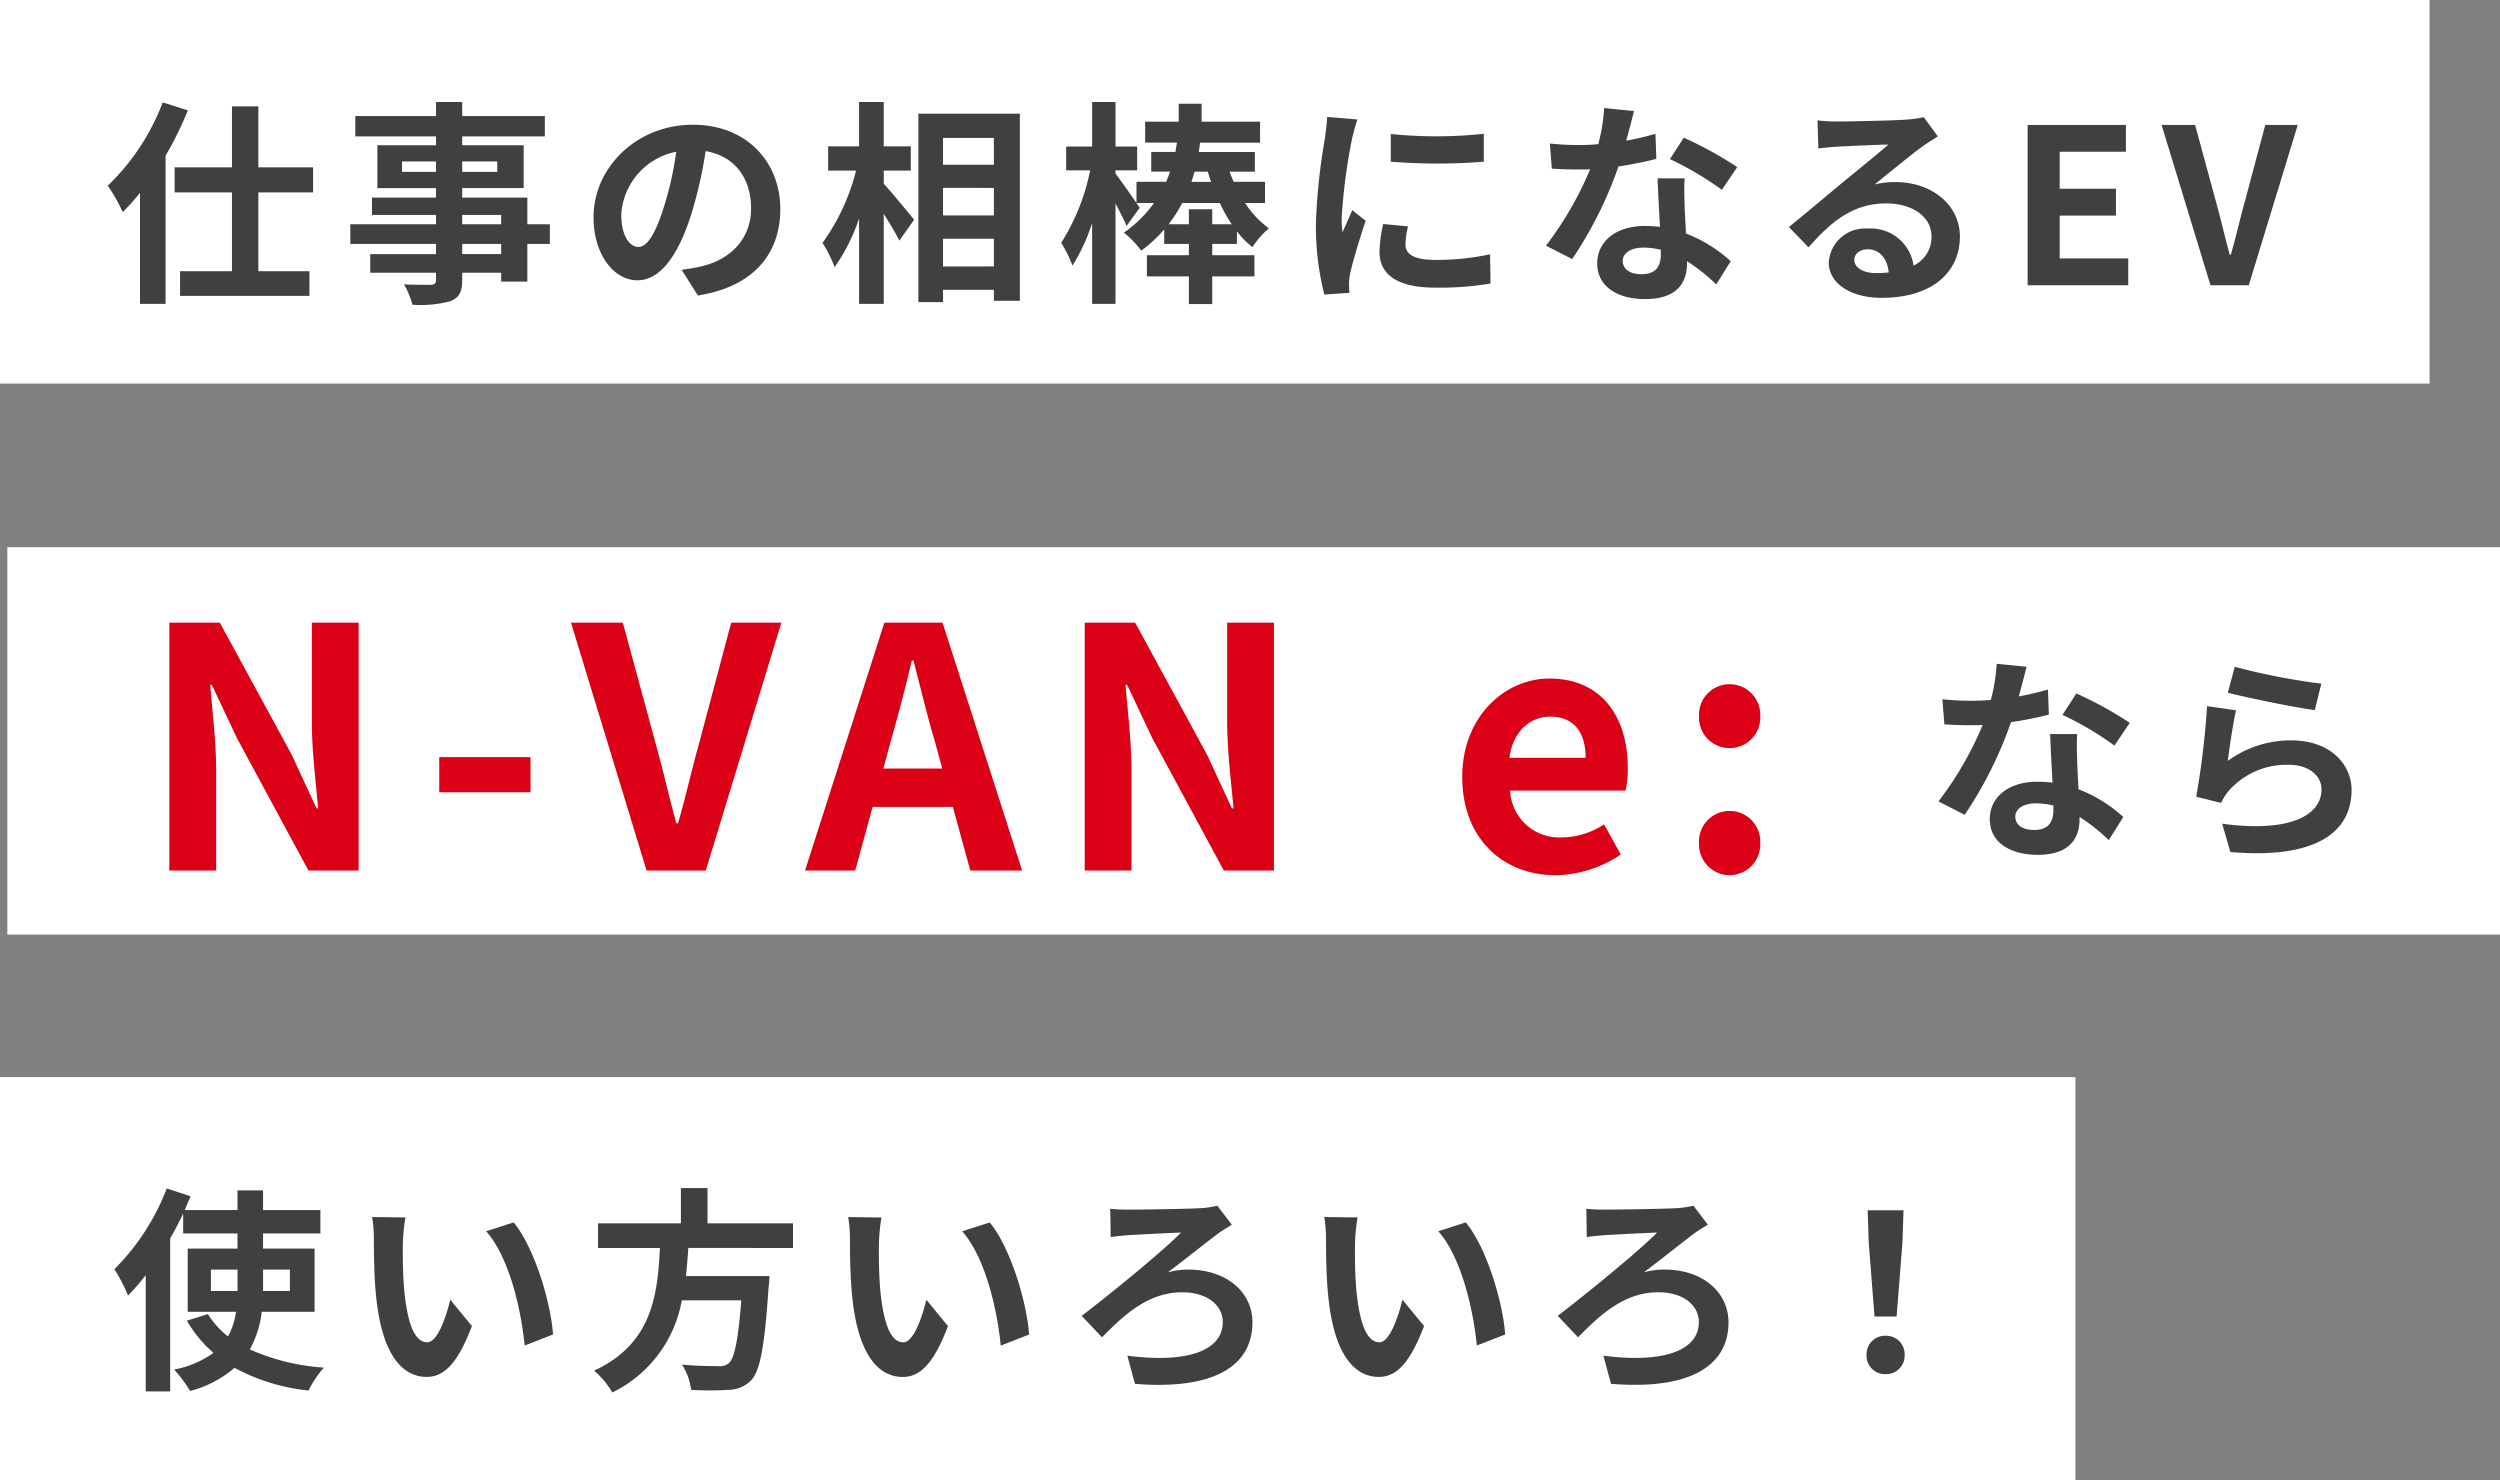
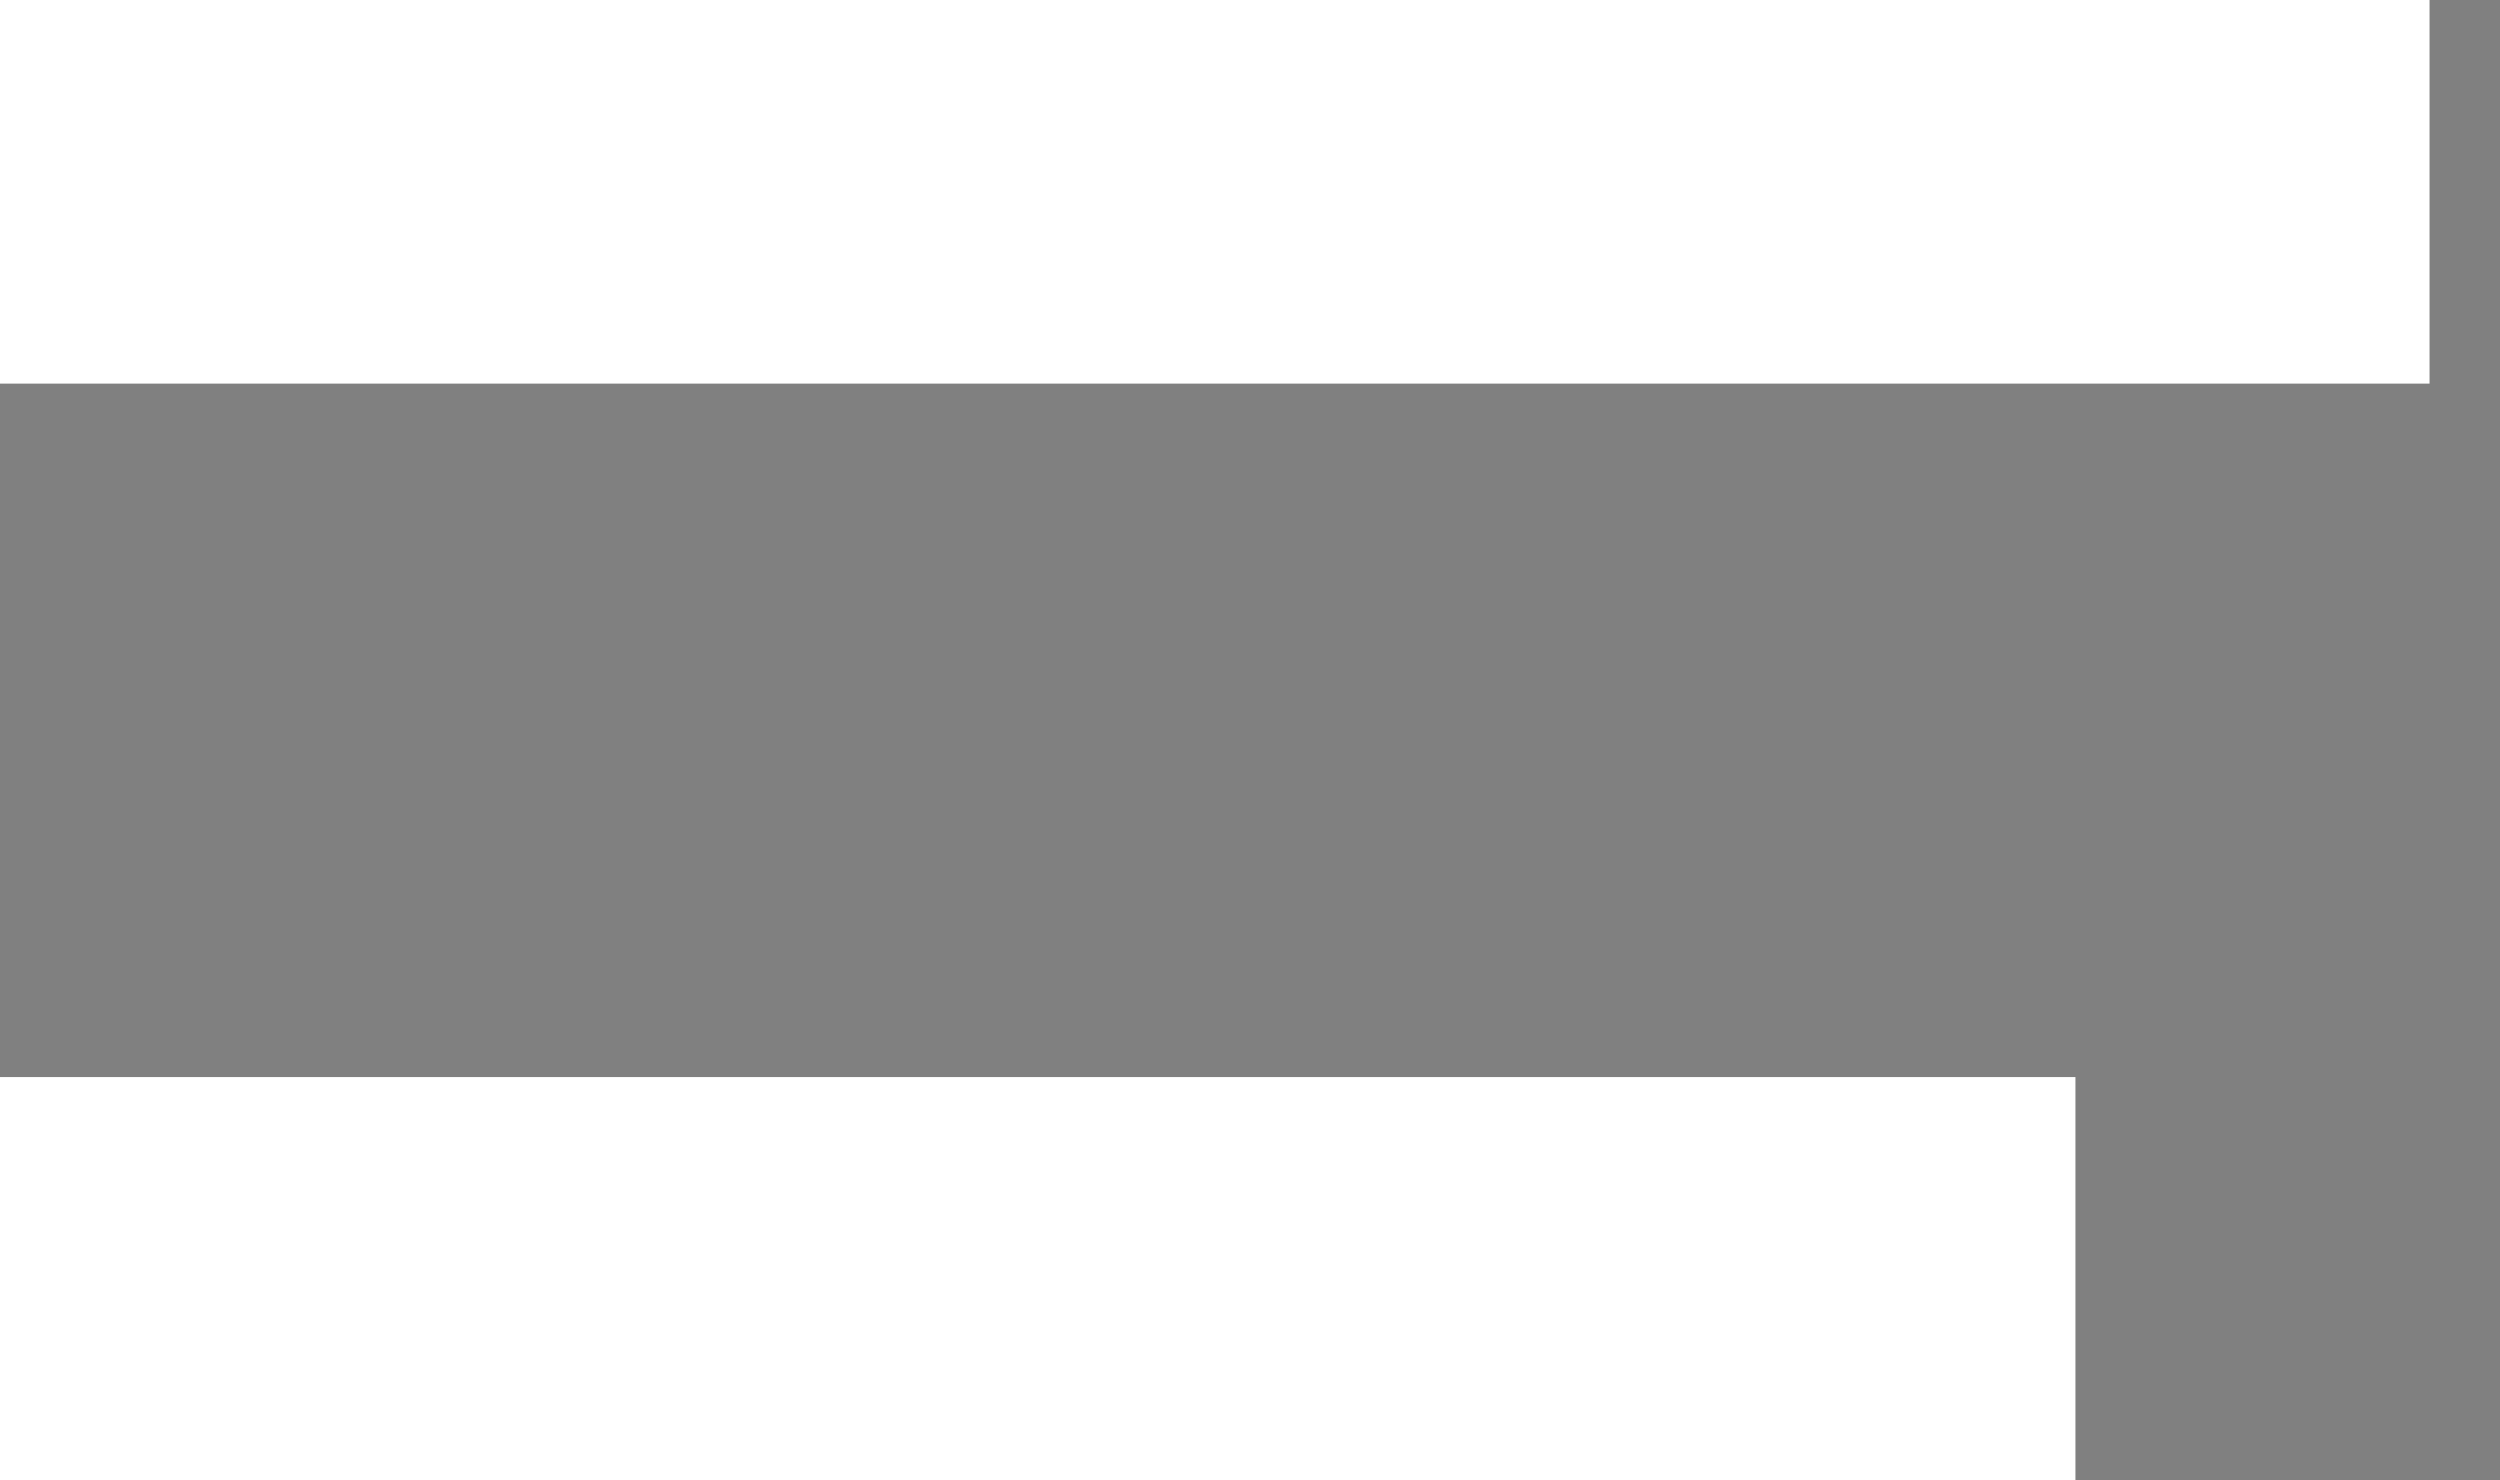
<svg xmlns="http://www.w3.org/2000/svg" width="254.163" height="150.5" viewBox="0 0 254.163 150.5">
  <rect x="0" y="0" width="254.163" height="150.5" fill="#808080" stroke="none" />
  <defs>
    <style>.a{fill:#fff;}.b{fill:#404040;}.c{fill:#dc0017;}</style>
  </defs>
  <g transform="translate(8917 18833.633)">
    <rect class="a" width="247" height="39" transform="translate(-8917 -18833.633)" />
-     <path class="b" d="M-105.457-18.59a23.062,23.062,0,0,1-5.588,8.47,16.575,16.575,0,0,1,1.518,2.684,22.094,22.094,0,0,0,1.76-1.958V1.892h2.6v-15.07a35.567,35.567,0,0,0,2.266-4.6Zm15.29,9.152V-11.99h-5.566v-6.2h-2.684v6.2h-5.83v2.552h5.83V-1.43h-5.28V1.078h13.156V-1.43h-5.192V-9.438Zm19.118,6.27h-3.96V-4.2h3.96Zm-3.96-3.982h3.96V-6.2h-3.96Zm-6.116-4.378v-1.056h3.454v1.056Zm9.68-1.056v1.056h-3.564v-1.056ZM-66.1-6.2h-2.288V-8.91h-6.622v-.968h6.248v-4.356h-6.248v-.9h8.4V-17.2h-8.4v-1.43h-2.662v1.43h-8.206v2.068h8.206v.9h-5.962v4.356h5.962v.968h-6.512v1.76h6.512V-6.2h-8.712v2h8.712v1.034h-6.688v1.892h6.688v.682c0,.4-.132.528-.55.55-.352,0-1.65,0-2.706-.044a8.065,8.065,0,0,1,.858,2.068,11.586,11.586,0,0,0,3.894-.374c.858-.374,1.166-.9,1.166-2.2v-.682h3.96v.9h2.662V-4.2H-66.1Zm23.43-1.54c0-4.8-3.432-8.58-8.888-8.58-5.7,0-10.1,4.334-10.1,9.416,0,3.718,2.024,6.4,4.466,6.4,2.4,0,4.29-2.728,5.61-7.172a44.491,44.491,0,0,0,1.32-5.962c2.97.506,4.62,2.772,4.62,5.808,0,3.212-2.2,5.236-5.016,5.9a16.921,16.921,0,0,1-2.046.352l1.65,2.618C-45.507.176-42.669-3.1-42.669-7.744Zm-16.17.55a6.925,6.925,0,0,1,5.588-6.38A33.022,33.022,0,0,1-54.417-8.25c-.9,2.97-1.76,4.356-2.684,4.356C-57.959-3.894-58.839-4.972-58.839-7.194Zm26.686-4.466h2.75v-2.464h-2.75v-4.51h-2.508v4.51h-3.146v2.464h2.838a21.407,21.407,0,0,1-3.41,7.348,12.893,12.893,0,0,1,1.232,2.464A18.869,18.869,0,0,0-34.661-6.8v8.69h2.508V-7.26c.616.99,1.254,2.024,1.584,2.728l1.5-2.134c-.44-.55-2.31-2.816-3.08-3.652Zm6.028,9.746V-4.73h5.17v2.816Zm5.17-7.986v2.794h-5.17V-9.9Zm0-5.082v2.728h-5.17v-2.728Zm-7.678-2.464V1.716h2.508V.462h5.17V1.584h2.64v-19.03ZM-3.2-6.2A13.714,13.714,0,0,0-1.815-8.36H2.013A15.624,15.624,0,0,0,3.223-6.2H1.243V-7.722H-1.133V-6.2Zm4-5.346a8.088,8.088,0,0,0,.33,1.034h-2c.11-.352.22-.682.308-1.034ZM3.751-4.2V-5.478A9.138,9.138,0,0,0,5.335-3.872,8.241,8.241,0,0,1,7.007-5.786,9.39,9.39,0,0,1,4.587-8.36H6.611v-2.156H3.421c-.154-.33-.286-.682-.418-1.034H5.577v-2h-5.7c.044-.33.088-.638.132-.946H6.105v-2.134H.165v-1.826H-2.167v1.826h-3.41V-14.5h3.234c-.044.308-.11.616-.154.946H-4.961v2h1.914a9.952,9.952,0,0,1-.4,1.034H-6.457V-8.36c-.594-.858-1.672-2.4-2.134-2.992v-.33h2.2V-14.1h-2.2v-4.532h-2.376V-14.1h-2.64v2.42h2.442a22,22,0,0,1-2.948,7.37A12.552,12.552,0,0,1-12.969-2a18.559,18.559,0,0,0,2-4.334V1.892h2.376V-8.316c.44.836.88,1.694,1.122,2.288l1.342-1.848-.33-.484h1.782A12.856,12.856,0,0,1-7.733-5.346,10.6,10.6,0,0,1-5.973-3.52,13.758,13.758,0,0,0-3.641-5.676V-4.2h2.508v1.144H-5.4V-.9h4.268V1.914H1.243V-.9h4.29V-3.058H1.243V-4.2ZM19.393-15.378v2.816a59.047,59.047,0,0,0,9.46,0V-15.4A45.239,45.239,0,0,1,19.393-15.378Zm1.76,9.394-2.53-.242a13.441,13.441,0,0,0-.374,2.86c0,2.266,1.826,3.608,5.61,3.608a31.156,31.156,0,0,0,5.676-.418l-.044-2.97a26.006,26.006,0,0,1-5.522.572c-2.244,0-3.08-.594-3.08-1.562A7.467,7.467,0,0,1,21.153-5.984ZM16.005-16.852l-3.08-.264c-.022.7-.154,1.54-.22,2.156a61.346,61.346,0,0,0-.924,8.712A28.123,28.123,0,0,0,12.639.946L15.191.77c-.022-.308-.044-.66-.044-.9a6.639,6.639,0,0,1,.11-1.034c.242-1.166.968-3.564,1.584-5.39L15.477-7.634c-.308.726-.66,1.5-.99,2.244A10.614,10.614,0,0,1,14.4-6.82a58.351,58.351,0,0,1,1.056-8.074C15.543-15.29,15.829-16.39,16.005-16.852Zm28.116-.858-3.036-.308a18.5,18.5,0,0,1-.594,3.674c-.682.066-1.342.088-2,.088a27.793,27.793,0,0,1-2.926-.154l.2,2.552c.946.066,1.848.088,2.75.088.374,0,.748,0,1.144-.022a34.662,34.662,0,0,1-4.488,7.766l2.662,1.364a40.537,40.537,0,0,0,4.708-9.416,38.167,38.167,0,0,0,3.85-.77L46.3-15.4a26.971,26.971,0,0,1-2.97.7C43.659-15.884,43.945-17.006,44.121-17.71ZM42.977-2.486c0-.77.814-1.342,2.09-1.342a7.9,7.9,0,0,1,1.782.22v.44c0,1.21-.462,2.046-1.98,2.046C43.659-1.122,42.977-1.672,42.977-2.486Zm6.292-8.382h-2.75c.044,1.342.154,3.3.242,4.928-.506-.044-.99-.088-1.518-.088-3.058,0-4.862,1.65-4.862,3.806,0,2.42,2.156,3.63,4.884,3.63,3.124,0,4.246-1.584,4.246-3.63v-.22a18.651,18.651,0,0,1,2.97,2.354l1.474-2.354A14.387,14.387,0,0,0,49.4-5.258c-.044-1.1-.11-2.156-.132-2.794C49.247-9.02,49.2-9.944,49.269-10.868ZM53.053-9.7l1.562-2.31A37.9,37.9,0,0,0,49.181-15l-1.408,2.178A31.753,31.753,0,0,1,53.053-9.7ZM66.517-2.6c0-.55.528-1.056,1.364-1.056,1.188,0,2,.924,2.134,2.354a11.485,11.485,0,0,1-1.276.066C67.419-1.232,66.517-1.782,66.517-2.6Zm-3.74-14.168.088,2.86c.506-.066,1.21-.132,1.8-.176,1.166-.066,4.2-.2,5.324-.22-1.078.946-3.366,2.794-4.6,3.806-1.3,1.078-3.96,3.322-5.522,4.576l2,2.068c2.354-2.684,4.554-4.466,7.92-4.466,2.6,0,4.576,1.342,4.576,3.322A3.189,3.189,0,0,1,72.545-2a4.4,4.4,0,0,0-4.686-3.762,3.686,3.686,0,0,0-3.938,3.432c0,2.2,2.31,3.608,5.368,3.608,5.324,0,7.964-2.75,7.964-6.226,0-3.212-2.838-5.544-6.578-5.544a8.594,8.594,0,0,0-2.09.242c1.386-1.1,3.7-3.036,4.884-3.872.506-.374,1.034-.682,1.54-1.012l-1.43-1.958a9.612,9.612,0,0,1-1.672.242c-1.254.11-5.962.2-7.128.2A15.267,15.267,0,0,1,62.777-16.764ZM84.139,0h10.23V-2.728H87.4V-7.084h5.72V-9.812H87.4v-3.762h6.732V-16.3H84.139Zm18.59,0h3.894L111.6-16.3h-3.3L106.183-8.36c-.506,1.8-.858,3.432-1.386,5.258h-.11c-.506-1.826-.858-3.454-1.364-5.258L101.167-16.3h-3.41Z" transform="translate(-8795 -18804.633)" />
    <rect class="a" width="211" height="41" transform="translate(-8917 -18724.133)" />
-     <path class="b" d="M-85.558-8.25v-2.178h2.706V-8.25Zm8.03-2.178V-8.25h-2.728v-2.178Zm2.508,4.29v-6.424h-5.236V-14.1h5.83v-2.376h-5.83v-2h-2.6v2H-88.22c.2-.484.4-.946.594-1.408l-2.42-.792a23.352,23.352,0,0,1-5.324,8.206,17.314,17.314,0,0,1,1.386,2.684,24.3,24.3,0,0,0,1.8-2.068V1.958h2.486V-13.6c.484-.836.924-1.672,1.32-2.53V-14.1h5.522v1.54h-5.06v6.424h4.906A7.15,7.15,0,0,1-83.82-3.63,9.07,9.07,0,0,1-85.866-5.9L-88-5.236a12.673,12.673,0,0,0,2.706,3.278,10.147,10.147,0,0,1-4,1.694A14.371,14.371,0,0,1-87.67,1.914,11.281,11.281,0,0,0-83.16-.44a20.2,20.2,0,0,0,7.524,2.31A10.808,10.808,0,0,1-74.074-.462,22.06,22.06,0,0,1-81.6-2.31a10.406,10.406,0,0,0,1.21-3.828Zm9.24-9.592-3.388-.044a13.373,13.373,0,0,1,.176,2.244c0,1.342.022,3.916.242,5.94.616,5.9,2.706,8.074,5.126,8.074,1.76,0,3.146-1.342,4.6-5.17l-2.2-2.684c-.418,1.76-1.3,4.334-2.332,4.334-1.386,0-2.046-2.178-2.354-5.346-.132-1.584-.154-3.234-.132-4.664A17.8,17.8,0,0,1-65.78-15.73Zm11,.506-2.794.9c2.4,2.728,3.564,8.074,3.916,11.616l2.882-1.122C-51.018-7.194-52.69-12.694-54.78-15.224Zm28.4,2.6v-2.508h-8.69v-3.586h-2.706v3.586H-46.2v2.508h6.292C-40.15-7.92-40.656-2.9-46.6-.154a8.363,8.363,0,0,1,1.848,2.222A12.914,12.914,0,0,0-37.686-7.3h6.05c-.308,4-.7,5.918-1.276,6.4a1.412,1.412,0,0,1-1.056.286c-.638,0-2.178,0-3.7-.154A6.088,6.088,0,0,1-36.74,1.8a30.133,30.133,0,0,0,3.762,0A3.248,3.248,0,0,0-30.6.792c.88-.968,1.342-3.432,1.738-9.416a10.7,10.7,0,0,0,.088-1.144h-8.492c.11-.946.176-1.914.242-2.86Zm9-3.1-3.388-.044a13.372,13.372,0,0,1,.176,2.244c0,1.342.022,3.916.242,5.94.616,5.9,2.706,8.074,5.126,8.074,1.76,0,3.146-1.342,4.6-5.17l-2.2-2.684c-.418,1.76-1.3,4.334-2.332,4.334-1.386,0-2.046-2.178-2.354-5.346-.132-1.584-.154-3.234-.132-4.664A17.8,17.8,0,0,1-17.38-15.73Zm11,.506-2.794.9c2.4,2.728,3.564,8.074,3.916,11.616l2.882-1.122C-2.618-7.194-4.29-12.694-6.38-15.224ZM5.874-16.61l.044,2.882c.484-.088,1.276-.154,1.826-.2,1.056-.066,4.114-.22,5.324-.264C11.33-12.386,5.9-7.964,2.97-5.72L5.038-3.542C7.392-5.94,9.79-8.118,13.2-8.118c2.508,0,4.114,1.3,4.114,3.036,0,2.9-3.608,4.2-9.7,3.41l.77,2.86c8.14.66,11.946-1.892,11.946-6.248,0-3.08-2.64-5.368-6.512-5.368a7.638,7.638,0,0,0-2.09.286c1.914-1.452,4.026-3.146,5.3-4.092.308-.2.814-.528,1.21-.748l-1.474-1.936a10.9,10.9,0,0,1-1.584.242c-1.43.088-6.336.154-7.524.154A16.6,16.6,0,0,1,5.874-16.61Zm25.146.88-3.388-.044a13.372,13.372,0,0,1,.176,2.244c0,1.342.022,3.916.242,5.94.616,5.9,2.706,8.074,5.126,8.074,1.76,0,3.146-1.342,4.6-5.17l-2.2-2.684c-.418,1.76-1.3,4.334-2.332,4.334-1.386,0-2.046-2.178-2.354-5.346-.132-1.584-.154-3.234-.132-4.664A17.8,17.8,0,0,1,31.02-15.73Zm11,.506-2.794.9c2.4,2.728,3.564,8.074,3.916,11.616l2.882-1.122C45.782-7.194,44.11-12.694,42.02-15.224ZM54.274-16.61l.044,2.882c.484-.088,1.276-.154,1.826-.2,1.056-.066,4.114-.22,5.324-.264-1.738,1.8-7.172,6.226-10.1,8.47l2.068,2.178c2.354-2.4,4.752-4.576,8.162-4.576,2.508,0,4.114,1.3,4.114,3.036,0,2.9-3.608,4.2-9.7,3.41l.77,2.86c8.14.66,11.946-1.892,11.946-6.248,0-3.08-2.64-5.368-6.512-5.368a7.638,7.638,0,0,0-2.09.286c1.914-1.452,4.026-3.146,5.3-4.092.308-.2.814-.528,1.21-.748l-1.474-1.936a10.9,10.9,0,0,1-1.584.242c-1.43.088-6.336.154-7.524.154A16.6,16.6,0,0,1,54.274-16.61Zm29.3,10.956h2.244l.594-7.524.11-3.278H82.874l.11,3.278ZM84.7.2a1.872,1.872,0,0,0,1.936-1.936A1.878,1.878,0,0,0,84.7-3.7a1.878,1.878,0,0,0-1.936,1.958A1.86,1.86,0,0,0,84.7.2Z" transform="translate(-8810 -18694.133)" />
-     <rect class="a" width="253.417" height="39.38" transform="translate(-8916.254 -18778)" />
-     <path class="b" d="M-12.716-17.71l-3.036-.308a18.5,18.5,0,0,1-.594,3.674c-.682.066-1.342.088-2,.088a27.793,27.793,0,0,1-2.926-.154l.2,2.552c.946.066,1.848.088,2.75.088.374,0,.748,0,1.144-.022A34.662,34.662,0,0,1-21.67-4.026l2.662,1.364A40.537,40.537,0,0,0-14.3-12.078a38.167,38.167,0,0,0,3.85-.77l-.088-2.552a26.971,26.971,0,0,1-2.97.7C-13.178-15.884-12.892-17.006-12.716-17.71ZM-13.86-2.486c0-.77.814-1.342,2.09-1.342a7.9,7.9,0,0,1,1.782.22v.44c0,1.21-.462,2.046-1.98,2.046C-13.178-1.122-13.86-1.672-13.86-2.486Zm6.292-8.382h-2.75c.044,1.342.154,3.3.242,4.928-.506-.044-.99-.088-1.518-.088-3.058,0-4.862,1.65-4.862,3.806,0,2.42,2.156,3.63,4.884,3.63,3.124,0,4.246-1.584,4.246-3.63v-.22A18.65,18.65,0,0,1-4.356-.088l1.474-2.354A14.387,14.387,0,0,0-7.436-5.258c-.044-1.1-.11-2.156-.132-2.794C-7.59-9.02-7.634-9.944-7.568-10.868ZM-3.784-9.7l1.562-2.31A37.9,37.9,0,0,0-7.656-15l-1.408,2.178A31.753,31.753,0,0,1-3.784-9.7ZM8.448-17.71l-.7,2.64c1.716.44,6.622,1.474,8.844,1.76l.66-2.684A67.337,67.337,0,0,1,8.448-17.71Zm.132,4.422-2.948-.418a81.162,81.162,0,0,1-1.1,9.2l2.53.638a5.33,5.33,0,0,1,.814-1.276,7.832,7.832,0,0,1,6.116-2.6c1.914,0,3.278,1.056,3.278,2.486,0,2.794-3.5,4.4-10.1,3.5l.836,2.882c9.152.77,12.32-2.31,12.32-6.314,0-2.662-2.244-5.038-6.094-5.038a10.769,10.769,0,0,0-6.49,2.09C7.9-9.394,8.294-12.078,8.58-13.288Z" transform="translate(-8698.254 -18748.133)" />
-     <path class="c" d="M-80.529,0h4.76V-10.1c0-2.89-.374-6.052-.612-8.772h.17l2.55,5.406L-66.385,0h5.1V-25.194h-4.76V-15.13c0,2.856.408,6.188.646,8.806h-.17l-2.516-5.44-7.31-13.43h-5.134Zm27.438-7.956h9.282v-3.57h-9.282ZM-32.011,0h6.018l7.684-25.194h-5.1L-26.673-12.92c-.782,2.788-1.326,5.3-2.142,8.126h-.17c-.782-2.822-1.326-5.338-2.108-8.126l-3.332-12.274h-5.27Zm24.82-13.124c.748-2.618,1.5-5.474,2.142-8.228h.17c.714,2.72,1.394,5.61,2.176,8.228l.748,2.754H-7.939ZM-15.9,0h5.1l1.768-6.46h8.16L.9,0h5.27L-1.921-25.194H-7.837ZM12.529,0h4.76V-10.1c0-2.89-.374-6.052-.612-8.772h.17l2.55,5.406L26.673,0h5.1V-25.194h-4.76V-15.13c0,2.856.408,6.188.646,8.806h-.17l-2.516-5.44-7.31-13.43H12.529ZM60.4.476a11.987,11.987,0,0,0,6.63-2.108l-1.7-3.06a7.848,7.848,0,0,1-4.284,1.326,5,5,0,0,1-5.27-4.76h11.73a9.4,9.4,0,0,0,.238-2.312c0-5.236-2.72-9.078-7.956-9.078-4.522,0-8.874,3.842-8.874,10C50.915-3.23,55.063.476,60.4.476ZM55.709-11.458c.374-2.754,2.142-4.182,4.148-4.182,2.448,0,3.6,1.632,3.6,4.182Zm22.372-.986a3.1,3.1,0,0,0,3.128-3.23,3.111,3.111,0,0,0-3.128-3.264,3.1,3.1,0,0,0-3.094,3.264A3.1,3.1,0,0,0,78.081-12.444Zm0,12.92a3.131,3.131,0,0,0,3.128-3.264,3.111,3.111,0,0,0-3.128-3.264,3.1,3.1,0,0,0-3.094,3.264A3.125,3.125,0,0,0,78.081.476Z" transform="translate(-8819.254 -18745.133)" />
  </g>
</svg>